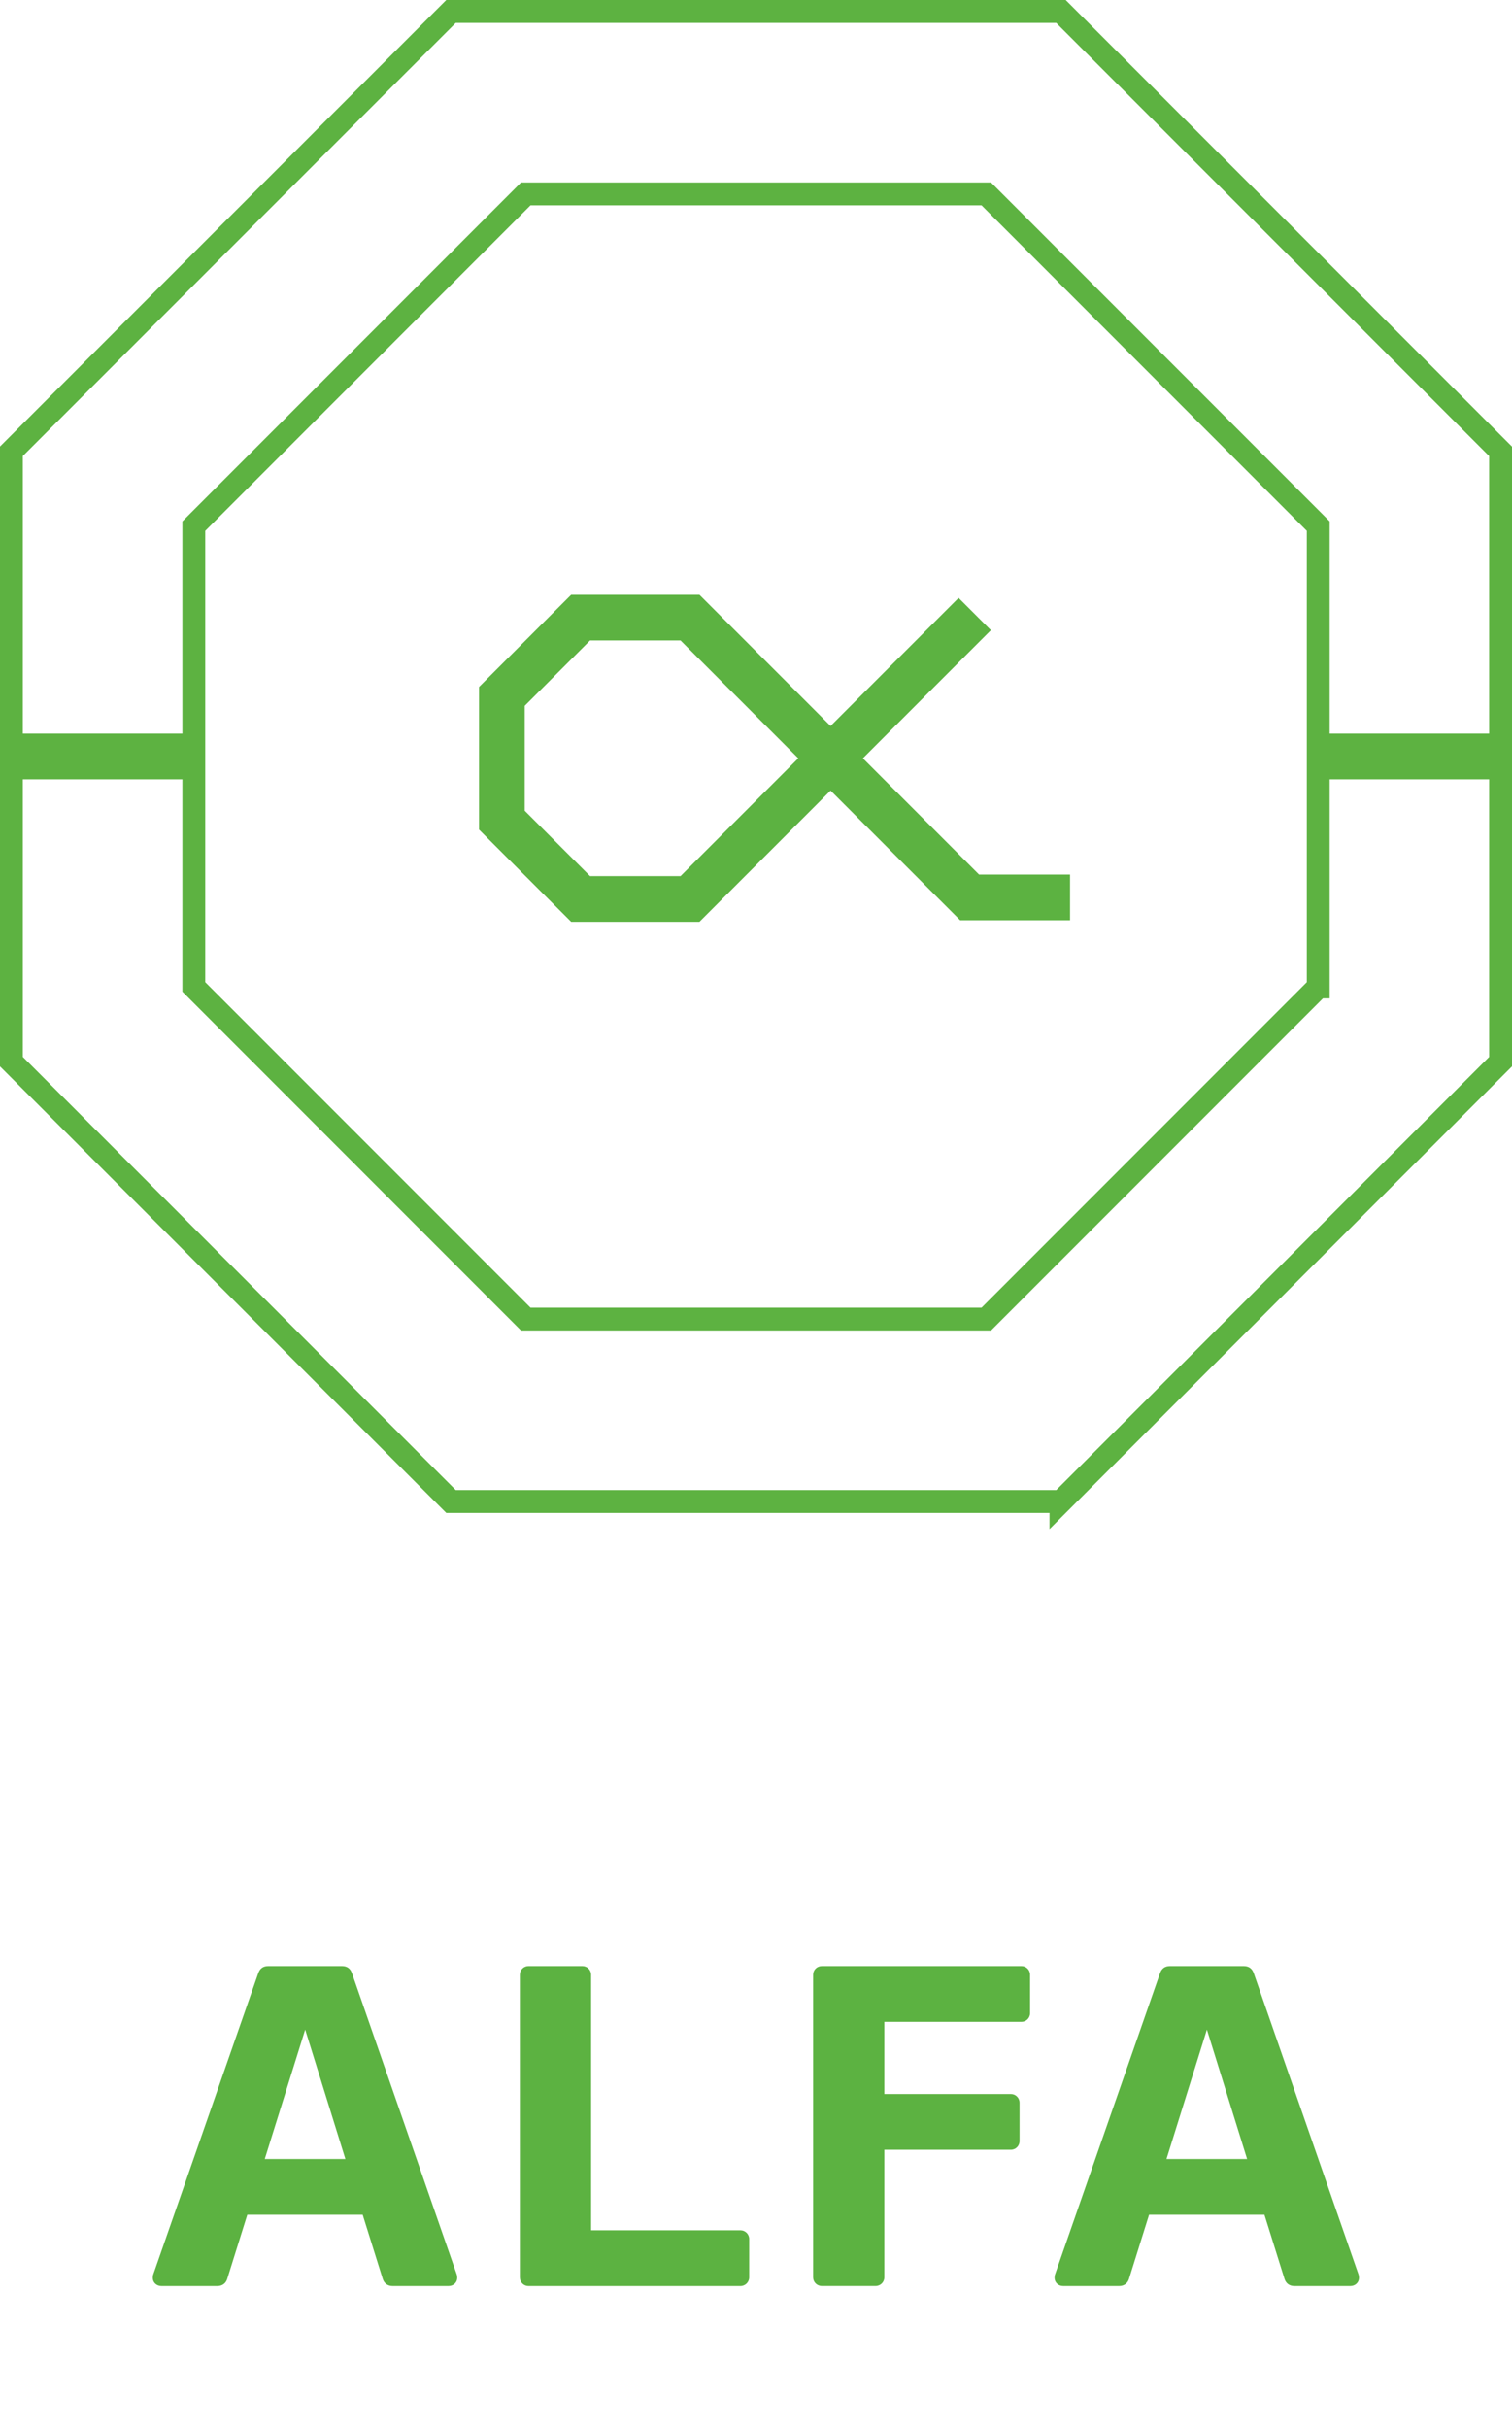
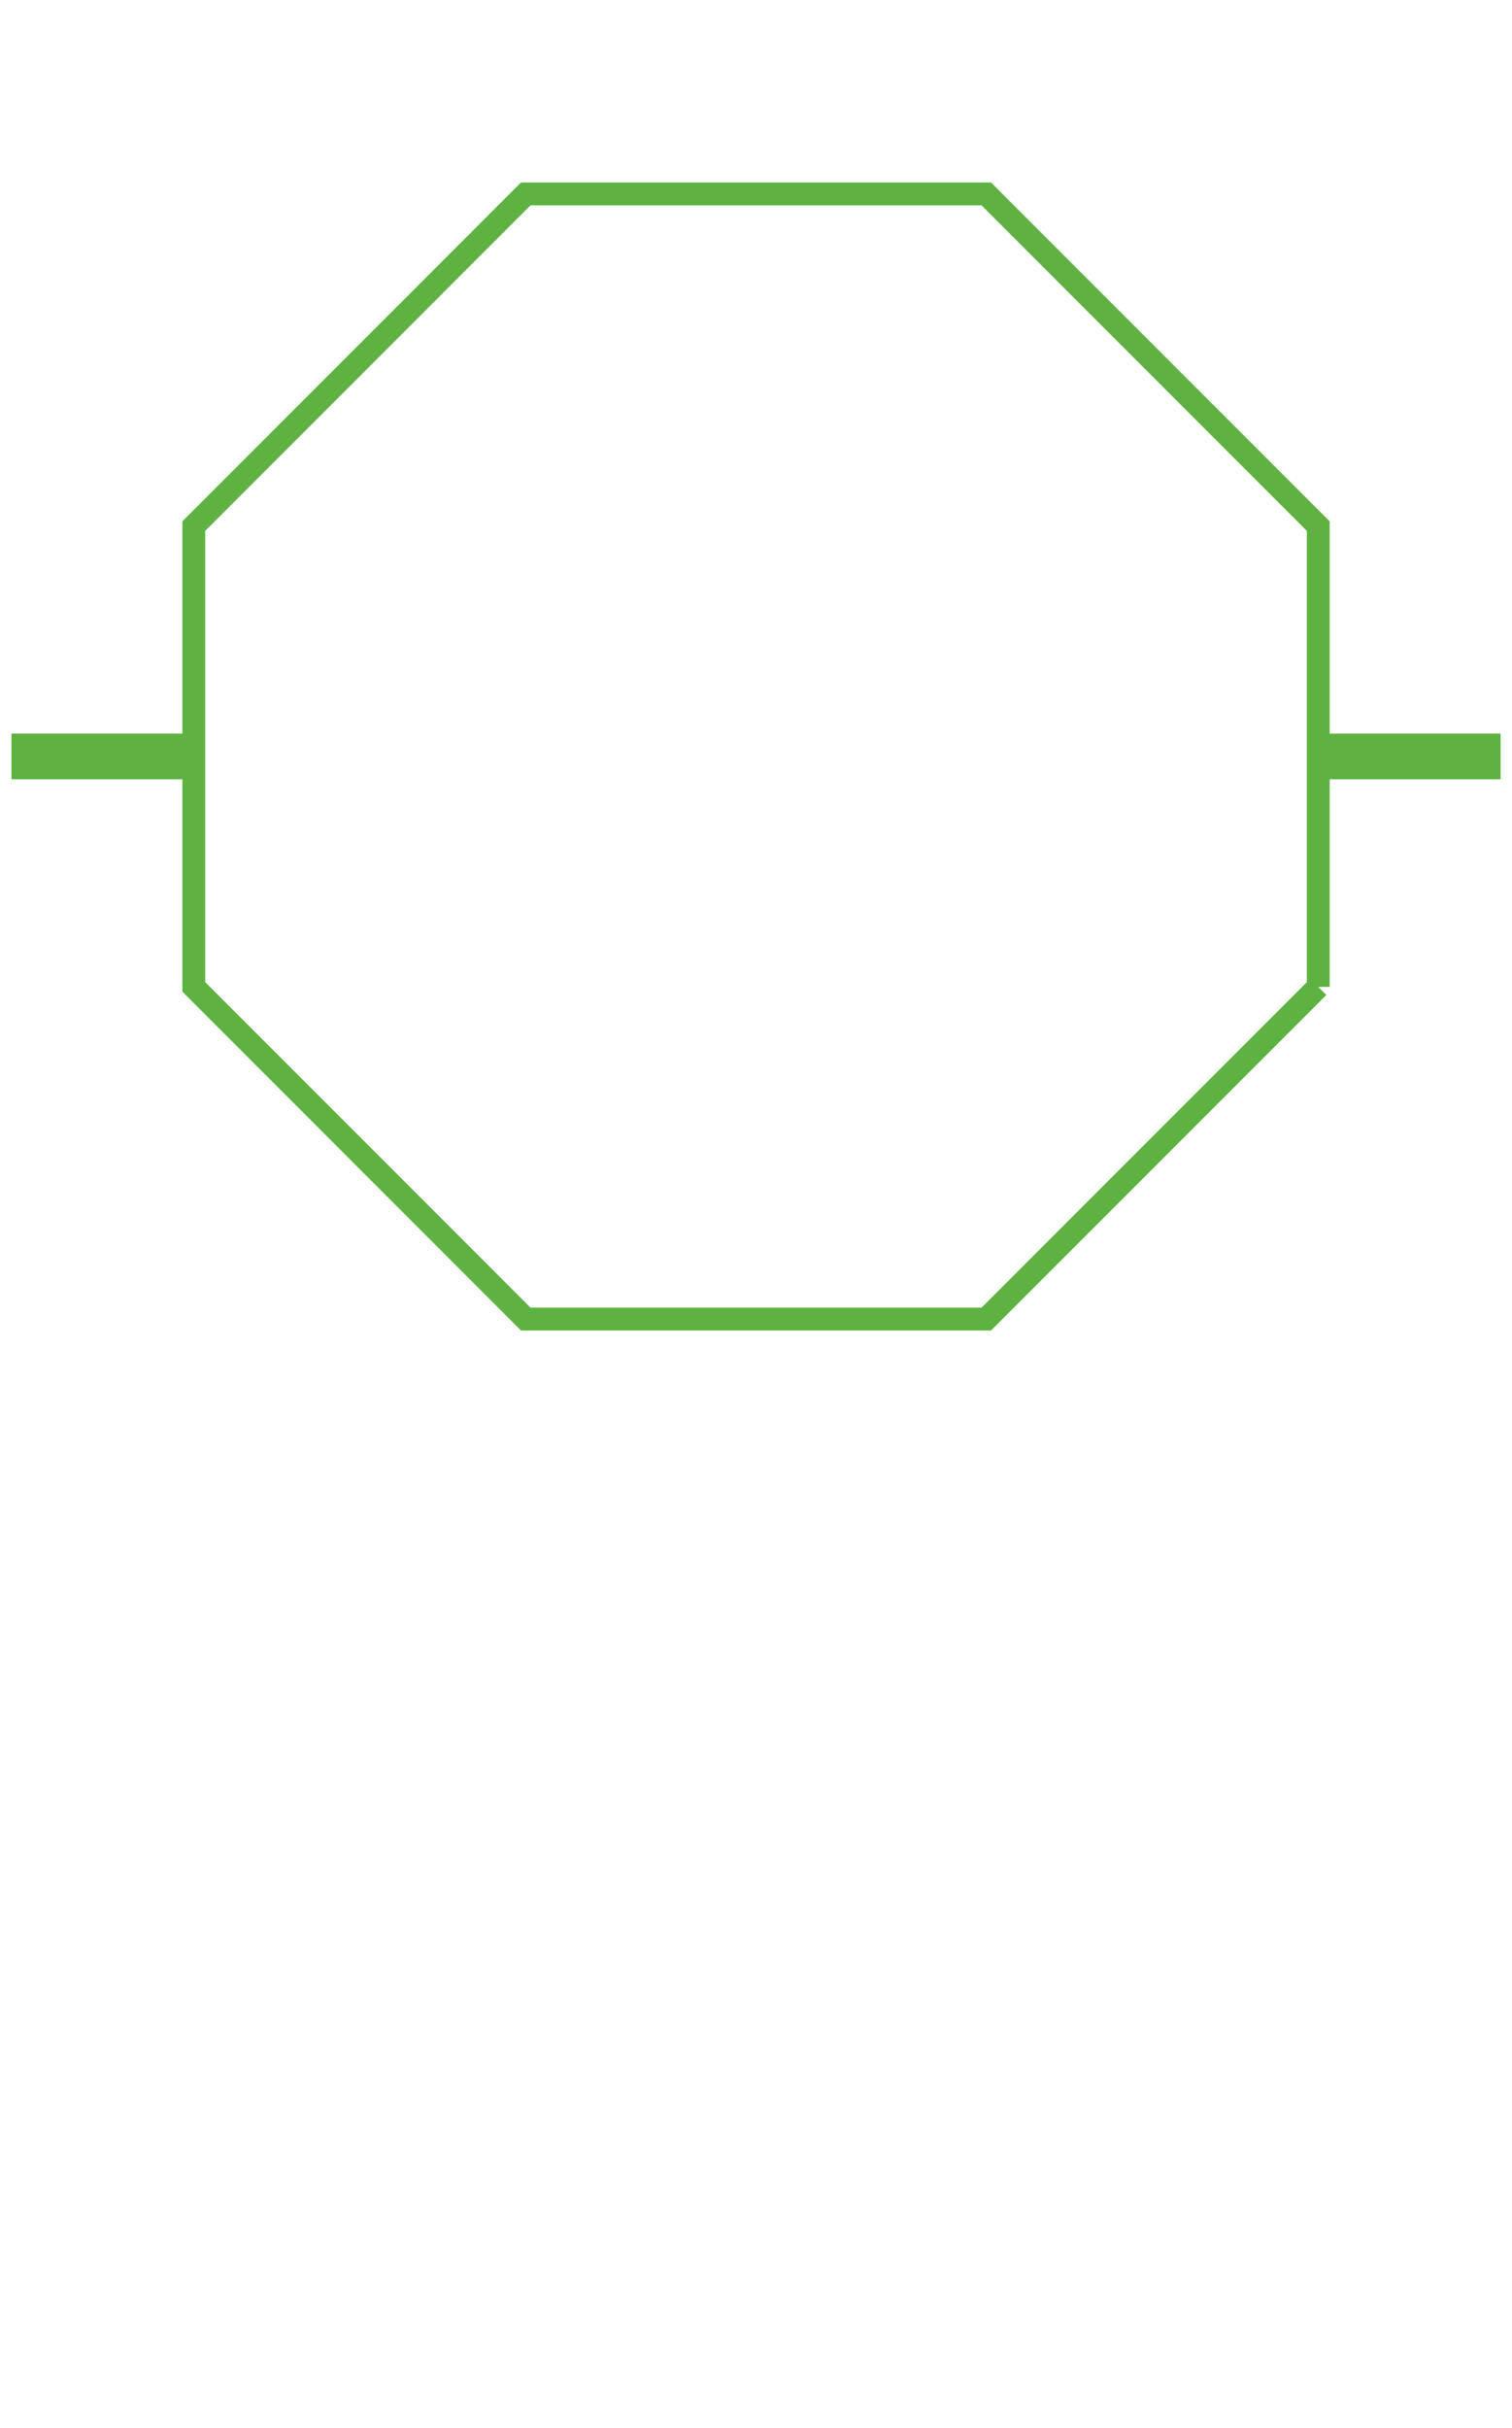
<svg xmlns="http://www.w3.org/2000/svg" id="Camada_1" data-name="Camada 1" viewBox="0 0 340.07 545.69">
  <defs>
    <style>.cls-3{fill:none;stroke-miterlimit:10;stroke:#5db241;stroke-width:5.14px}</style>
  </defs>
  <path d="M43.58 170.03H2.57m293.92 0h41.01" style="fill:none;stroke-miterlimit:10;stroke:#5db241;stroke-width:10.27px" />
-   <path d="M238.62 337.5H101.44L2.56 238.62V101.44c38.62-38.61 60.27-60.26 98.88-98.87h137.18l98.88 98.88v137.18l-98.88 98.88Z" class="cls-3" />
-   <path d="m296.49 221.83-74.66 74.66H118.25l-74.66-74.66V118.25l74.66-74.66h103.58l74.66 74.66v103.58Z" class="cls-3" />
-   <path d="M36.31 513.84c-1.13 0-1.95-.82-1.95-1.85 0-.31.05-.62.15-.87l23.58-67.61c.36-1.03 1.08-1.59 2.21-1.59h16.65c1.13 0 1.85.57 2.21 1.59l23.53 67.61c.1.26.15.56.15.87 0 1.03-.82 1.85-1.95 1.85H88.3c-1.13 0-1.9-.62-2.21-1.59l-4.52-14.44H55.62l-4.52 14.44c-.31.98-1.08 1.59-2.21 1.59H36.3Zm23.23-28.56h18.14l-9.04-29.08-9.09 29.08Zm57.38-41.41c0-1.08.87-1.95 1.9-1.95H131c1.08 0 1.95.87 1.95 1.95v57.44h33.6c1.08 0 1.95.87 1.95 1.95v8.63c0 1.08-.87 1.95-1.95 1.95h-47.73c-1.03 0-1.9-.87-1.9-1.95v-68.02Zm65.96 0c0-1.08.87-1.95 1.95-1.95h44.95c1.03 0 1.9.87 1.9 1.95v8.63c0 1.08-.87 1.95-1.9 1.95H198.9v16.23h28.46c1.08 0 1.95.87 1.95 1.95v8.63c0 1.08-.87 1.95-1.95 1.95H198.9v28.67c0 1.08-.87 1.95-1.95 1.95h-12.12c-1.08 0-1.95-.87-1.95-1.95v-68.02Zm56.25 69.97c-1.13 0-1.95-.82-1.95-1.85 0-.31.05-.62.15-.87l23.58-67.61c.36-1.03 1.08-1.59 2.21-1.59h16.65c1.13 0 1.85.57 2.21 1.59l23.53 67.61c.1.26.15.56.15.87 0 1.03-.82 1.85-1.95 1.85h-12.59c-1.13 0-1.9-.62-2.21-1.59l-4.52-14.44h-25.95l-4.52 14.44c-.31.98-1.08 1.59-2.21 1.59h-12.59Zm23.22-28.56h18.14l-9.04-29.08-9.09 29.08Z" style="fill:#5cb241;stroke-width:0" />
-   <path d="m219.23 138.02-64.04 64.04h-24.6l-17.71-17.71v-27.82l17.71-17.71h24.6l62.89 62.89h22.59" style="stroke:#5cb241;fill:none;stroke-miterlimit:10;stroke-width:10.27px" />
+   <path d="m296.49 221.83-74.66 74.66H118.25l-74.66-74.66V118.25l74.66-74.66h103.58l74.66 74.66v103.58" class="cls-3" />
</svg>